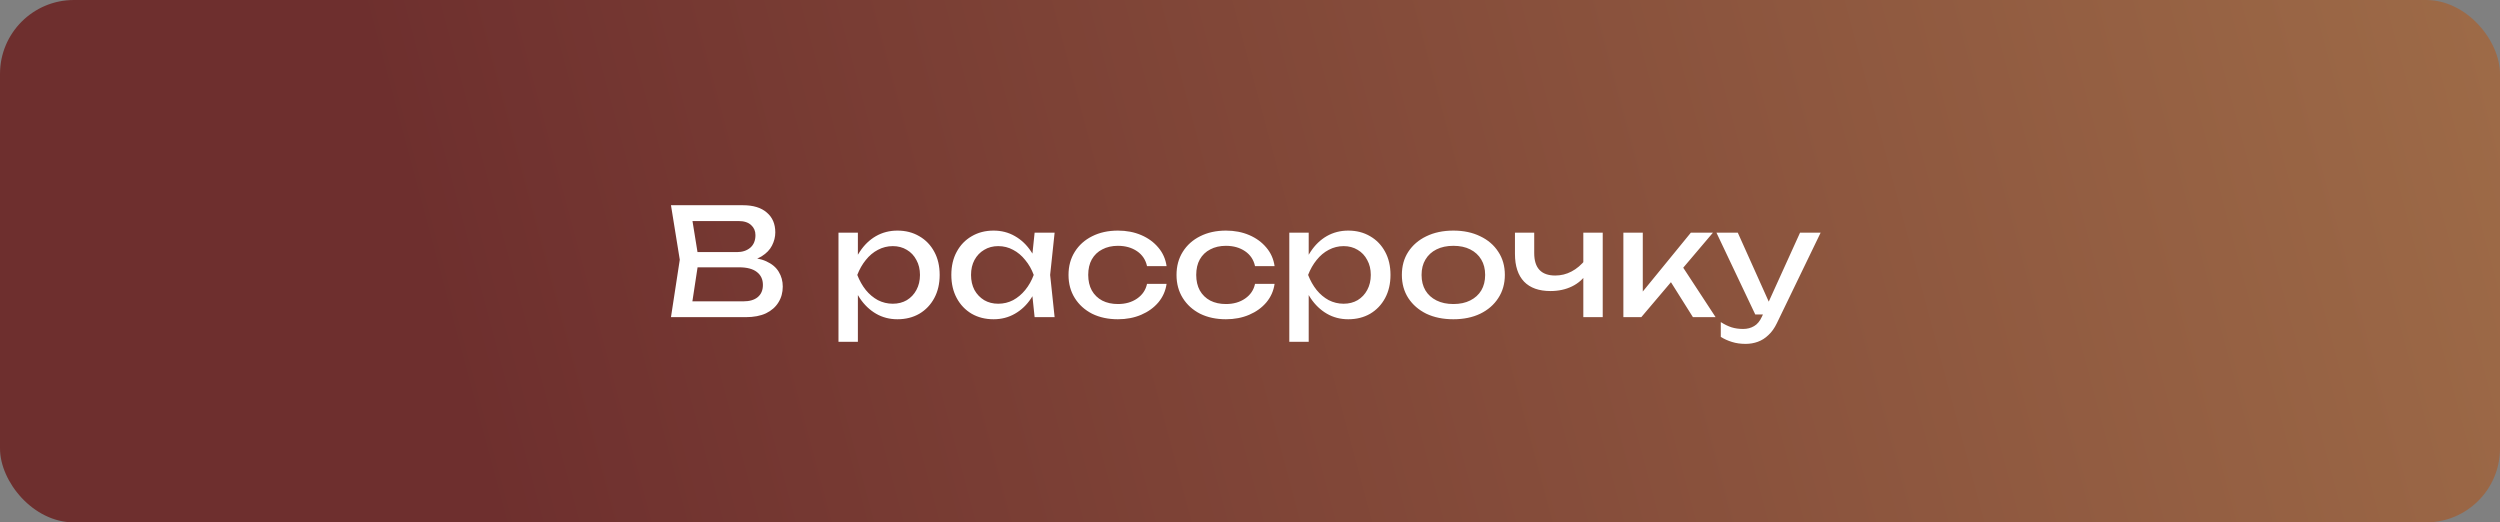
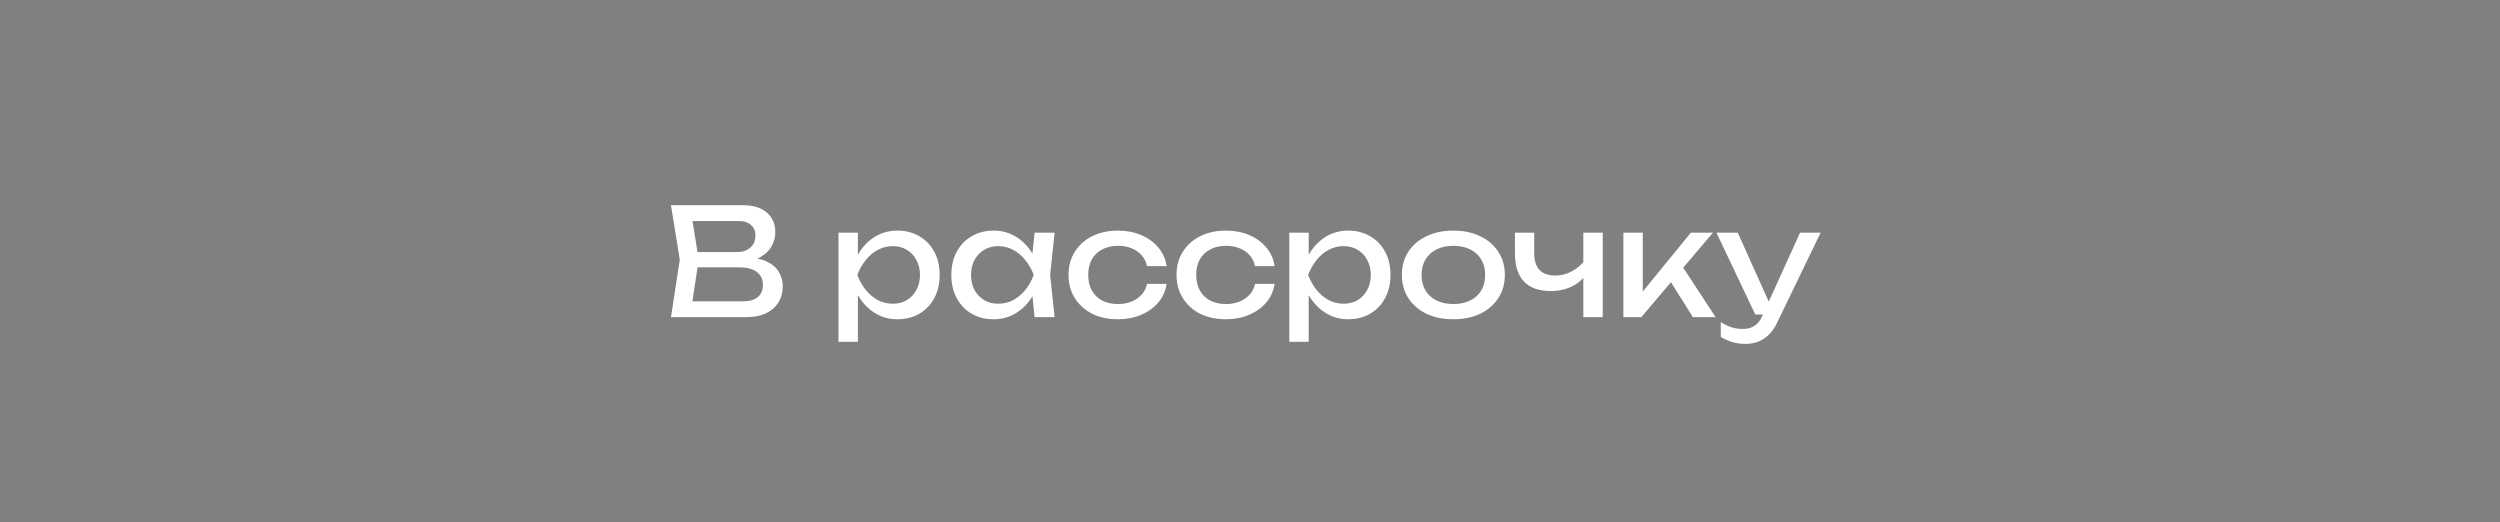
<svg xmlns="http://www.w3.org/2000/svg" width="268" height="56" viewBox="0 0 268 56" fill="none">
  <rect x="0" y="0" width="268" height="56" fill="#808080" stroke="none" />
-   <rect width="268" height="56" rx="7.924" fill="url(#paint0_linear_1572_596)" />
  <path d="M79.624 28.048L79.832 27.584C80.781 27.595 81.555 27.739 82.152 28.016C82.76 28.293 83.203 28.667 83.48 29.136C83.768 29.605 83.912 30.133 83.912 30.72C83.912 31.36 83.757 31.925 83.448 32.416C83.149 32.907 82.707 33.296 82.12 33.584C81.533 33.861 80.803 34 79.928 34H71.928L72.872 27.84L71.928 22H79.64C80.749 22 81.603 22.261 82.2 22.784C82.808 23.296 83.112 24.005 83.112 24.912C83.112 25.392 82.995 25.861 82.76 26.32C82.536 26.768 82.168 27.152 81.656 27.472C81.155 27.781 80.477 27.973 79.624 28.048ZM74.056 33.408L73.24 32.304H79.688C80.349 32.304 80.861 32.155 81.224 31.856C81.597 31.547 81.784 31.109 81.784 30.544C81.784 29.947 81.565 29.483 81.128 29.152C80.701 28.821 80.067 28.656 79.224 28.656H74.024V27.024H79.016C79.581 27.024 80.051 26.869 80.424 26.56C80.797 26.24 80.984 25.787 80.984 25.2C80.984 24.763 80.829 24.405 80.52 24.128C80.211 23.84 79.763 23.696 79.176 23.696H73.24L74.056 22.592L74.904 27.84L74.056 33.408ZM89.885 24.944H91.965V28.096L91.869 28.416V30.24L91.965 30.8V36.64H89.885V24.944ZM91.165 29.472C91.368 28.512 91.704 27.68 92.173 26.976C92.643 26.261 93.219 25.707 93.901 25.312C94.595 24.917 95.363 24.72 96.205 24.72C97.091 24.72 97.875 24.923 98.557 25.328C99.24 25.723 99.773 26.277 100.157 26.992C100.541 27.696 100.733 28.523 100.733 29.472C100.733 30.411 100.541 31.237 100.157 31.952C99.773 32.667 99.24 33.227 98.557 33.632C97.875 34.027 97.091 34.224 96.205 34.224C95.363 34.224 94.6 34.027 93.917 33.632C93.235 33.237 92.653 32.683 92.173 31.968C91.704 31.253 91.368 30.421 91.165 29.472ZM98.621 29.472C98.621 28.864 98.493 28.331 98.237 27.872C97.992 27.403 97.651 27.04 97.213 26.784C96.776 26.517 96.275 26.384 95.709 26.384C95.144 26.384 94.611 26.517 94.109 26.784C93.619 27.04 93.187 27.403 92.813 27.872C92.44 28.331 92.136 28.864 91.901 29.472C92.136 30.08 92.44 30.619 92.813 31.088C93.187 31.547 93.619 31.909 94.109 32.176C94.611 32.432 95.144 32.56 95.709 32.56C96.275 32.56 96.776 32.432 97.213 32.176C97.651 31.909 97.992 31.547 98.237 31.088C98.493 30.619 98.621 30.08 98.621 29.472ZM110.911 34L110.559 30.64L110.975 29.472L110.559 28.32L110.911 24.944H113.055L112.575 29.472L113.055 34H110.911ZM111.551 29.472C111.349 30.421 111.013 31.253 110.543 31.968C110.074 32.683 109.493 33.237 108.799 33.632C108.117 34.027 107.354 34.224 106.511 34.224C105.626 34.224 104.842 34.027 104.159 33.632C103.477 33.227 102.943 32.667 102.559 31.952C102.175 31.237 101.983 30.411 101.983 29.472C101.983 28.523 102.175 27.696 102.559 26.992C102.943 26.277 103.477 25.723 104.159 25.328C104.842 24.923 105.626 24.72 106.511 24.72C107.354 24.72 108.117 24.917 108.799 25.312C109.493 25.707 110.074 26.261 110.543 26.976C111.023 27.68 111.359 28.512 111.551 29.472ZM104.095 29.472C104.095 30.08 104.218 30.619 104.463 31.088C104.719 31.547 105.066 31.909 105.503 32.176C105.941 32.432 106.442 32.56 107.007 32.56C107.583 32.56 108.117 32.432 108.607 32.176C109.098 31.909 109.53 31.547 109.903 31.088C110.287 30.619 110.591 30.08 110.815 29.472C110.591 28.864 110.287 28.331 109.903 27.872C109.53 27.403 109.098 27.04 108.607 26.784C108.117 26.517 107.583 26.384 107.007 26.384C106.442 26.384 105.941 26.517 105.503 26.784C105.066 27.04 104.719 27.403 104.463 27.872C104.218 28.331 104.095 28.864 104.095 29.472ZM125.057 30.432C124.95 31.179 124.657 31.84 124.177 32.416C123.697 32.981 123.084 33.424 122.337 33.744C121.59 34.064 120.758 34.224 119.841 34.224C118.796 34.224 117.873 34.027 117.073 33.632C116.284 33.227 115.665 32.667 115.217 31.952C114.769 31.237 114.545 30.411 114.545 29.472C114.545 28.533 114.769 27.707 115.217 26.992C115.665 26.277 116.284 25.723 117.073 25.328C117.873 24.923 118.796 24.72 119.841 24.72C120.758 24.72 121.59 24.88 122.337 25.2C123.084 25.52 123.697 25.968 124.177 26.544C124.657 27.109 124.95 27.771 125.057 28.528H122.961C122.812 27.845 122.454 27.312 121.889 26.928C121.324 26.544 120.641 26.352 119.841 26.352C119.201 26.352 118.641 26.48 118.161 26.736C117.681 26.981 117.308 27.339 117.041 27.808C116.785 28.267 116.657 28.821 116.657 29.472C116.657 30.112 116.785 30.667 117.041 31.136C117.308 31.605 117.681 31.968 118.161 32.224C118.641 32.469 119.201 32.592 119.841 32.592C120.652 32.592 121.34 32.395 121.905 32C122.47 31.605 122.822 31.083 122.961 30.432H125.057ZM136.635 30.432C136.529 31.179 136.235 31.84 135.755 32.416C135.275 32.981 134.662 33.424 133.915 33.744C133.169 34.064 132.337 34.224 131.419 34.224C130.374 34.224 129.451 34.027 128.651 33.632C127.862 33.227 127.243 32.667 126.795 31.952C126.347 31.237 126.123 30.411 126.123 29.472C126.123 28.533 126.347 27.707 126.795 26.992C127.243 26.277 127.862 25.723 128.651 25.328C129.451 24.923 130.374 24.72 131.419 24.72C132.337 24.72 133.169 24.88 133.915 25.2C134.662 25.52 135.275 25.968 135.755 26.544C136.235 27.109 136.529 27.771 136.635 28.528H134.539C134.39 27.845 134.033 27.312 133.467 26.928C132.902 26.544 132.219 26.352 131.419 26.352C130.779 26.352 130.219 26.48 129.739 26.736C129.259 26.981 128.886 27.339 128.619 27.808C128.363 28.267 128.235 28.821 128.235 29.472C128.235 30.112 128.363 30.667 128.619 31.136C128.886 31.605 129.259 31.968 129.739 32.224C130.219 32.469 130.779 32.592 131.419 32.592C132.23 32.592 132.918 32.395 133.483 32C134.049 31.605 134.401 31.083 134.539 30.432H136.635ZM138.213 24.944H140.293V28.096L140.197 28.416V30.24L140.293 30.8V36.64H138.213V24.944ZM139.493 29.472C139.696 28.512 140.032 27.68 140.501 26.976C140.971 26.261 141.547 25.707 142.229 25.312C142.923 24.917 143.691 24.72 144.533 24.72C145.419 24.72 146.203 24.923 146.885 25.328C147.568 25.723 148.101 26.277 148.485 26.992C148.869 27.696 149.061 28.523 149.061 29.472C149.061 30.411 148.869 31.237 148.485 31.952C148.101 32.667 147.568 33.227 146.885 33.632C146.203 34.027 145.419 34.224 144.533 34.224C143.691 34.224 142.928 34.027 142.245 33.632C141.563 33.237 140.981 32.683 140.501 31.968C140.032 31.253 139.696 30.421 139.493 29.472ZM146.949 29.472C146.949 28.864 146.821 28.331 146.565 27.872C146.32 27.403 145.979 27.04 145.541 26.784C145.104 26.517 144.603 26.384 144.037 26.384C143.472 26.384 142.939 26.517 142.437 26.784C141.947 27.04 141.515 27.403 141.141 27.872C140.768 28.331 140.464 28.864 140.229 29.472C140.464 30.08 140.768 30.619 141.141 31.088C141.515 31.547 141.947 31.909 142.437 32.176C142.939 32.432 143.472 32.56 144.037 32.56C144.603 32.56 145.104 32.432 145.541 32.176C145.979 31.909 146.32 31.547 146.565 31.088C146.821 30.619 146.949 30.08 146.949 29.472ZM155.8 34.224C154.701 34.224 153.736 34.027 152.904 33.632C152.082 33.227 151.437 32.667 150.968 31.952C150.509 31.237 150.28 30.411 150.28 29.472C150.28 28.523 150.509 27.696 150.968 26.992C151.437 26.277 152.082 25.723 152.904 25.328C153.736 24.923 154.701 24.72 155.8 24.72C156.898 24.72 157.858 24.923 158.68 25.328C159.512 25.723 160.157 26.277 160.616 26.992C161.085 27.696 161.32 28.523 161.32 29.472C161.32 30.411 161.085 31.237 160.616 31.952C160.157 32.667 159.512 33.227 158.68 33.632C157.858 34.027 156.898 34.224 155.8 34.224ZM155.8 32.592C156.504 32.592 157.106 32.464 157.608 32.208C158.12 31.952 158.514 31.595 158.792 31.136C159.069 30.667 159.208 30.112 159.208 29.472C159.208 28.832 159.069 28.283 158.792 27.824C158.514 27.355 158.12 26.992 157.608 26.736C157.106 26.48 156.504 26.352 155.8 26.352C155.106 26.352 154.504 26.48 153.992 26.736C153.48 26.992 153.085 27.355 152.808 27.824C152.53 28.283 152.392 28.832 152.392 29.472C152.392 30.112 152.53 30.667 152.808 31.136C153.085 31.595 153.48 31.952 153.992 32.208C154.504 32.464 155.106 32.592 155.8 32.592ZM166.212 31.2C164.975 31.2 164.031 30.864 163.38 30.192C162.729 29.509 162.404 28.517 162.404 27.216V24.944H164.468V27.136C164.468 28.736 165.22 29.536 166.724 29.536C167.343 29.536 167.924 29.392 168.468 29.104C169.023 28.816 169.529 28.384 169.988 27.808L170.116 29.28C169.743 29.888 169.209 30.363 168.516 30.704C167.833 31.035 167.065 31.2 166.212 31.2ZM169.732 34V24.944H171.812V34H169.732ZM174.026 34V24.944H176.106V32.24L175.482 32.016L181.258 24.944H183.626L175.946 34H174.026ZM181.482 34L178.666 29.52L180.122 28.208L183.914 34H181.482ZM187.124 36.864C186.59 36.864 186.105 36.795 185.668 36.656C185.241 36.528 184.841 36.347 184.468 36.112V34.528C184.873 34.784 185.257 34.971 185.62 35.088C185.993 35.205 186.409 35.264 186.868 35.264C187.305 35.264 187.694 35.163 188.036 34.96C188.377 34.768 188.66 34.427 188.884 33.936L192.964 24.944H195.172L190.484 34.64C190.228 35.173 189.924 35.6 189.572 35.92C189.23 36.251 188.852 36.491 188.436 36.64C188.03 36.789 187.593 36.864 187.124 36.864ZM188.164 33.712L184.004 24.944H186.292L190.228 33.712H188.164Z" fill="white" />
  <defs>
    <linearGradient id="paint0_linear_1572_596" x1="37.5" y1="-2.54319e-05" x2="567.06" y2="-141.945" gradientUnits="userSpaceOnUse">
      <stop stop-color="#6E2F2E" />
      <stop offset="1" stop-color="#E3C26C" />
    </linearGradient>
  </defs>
</svg>